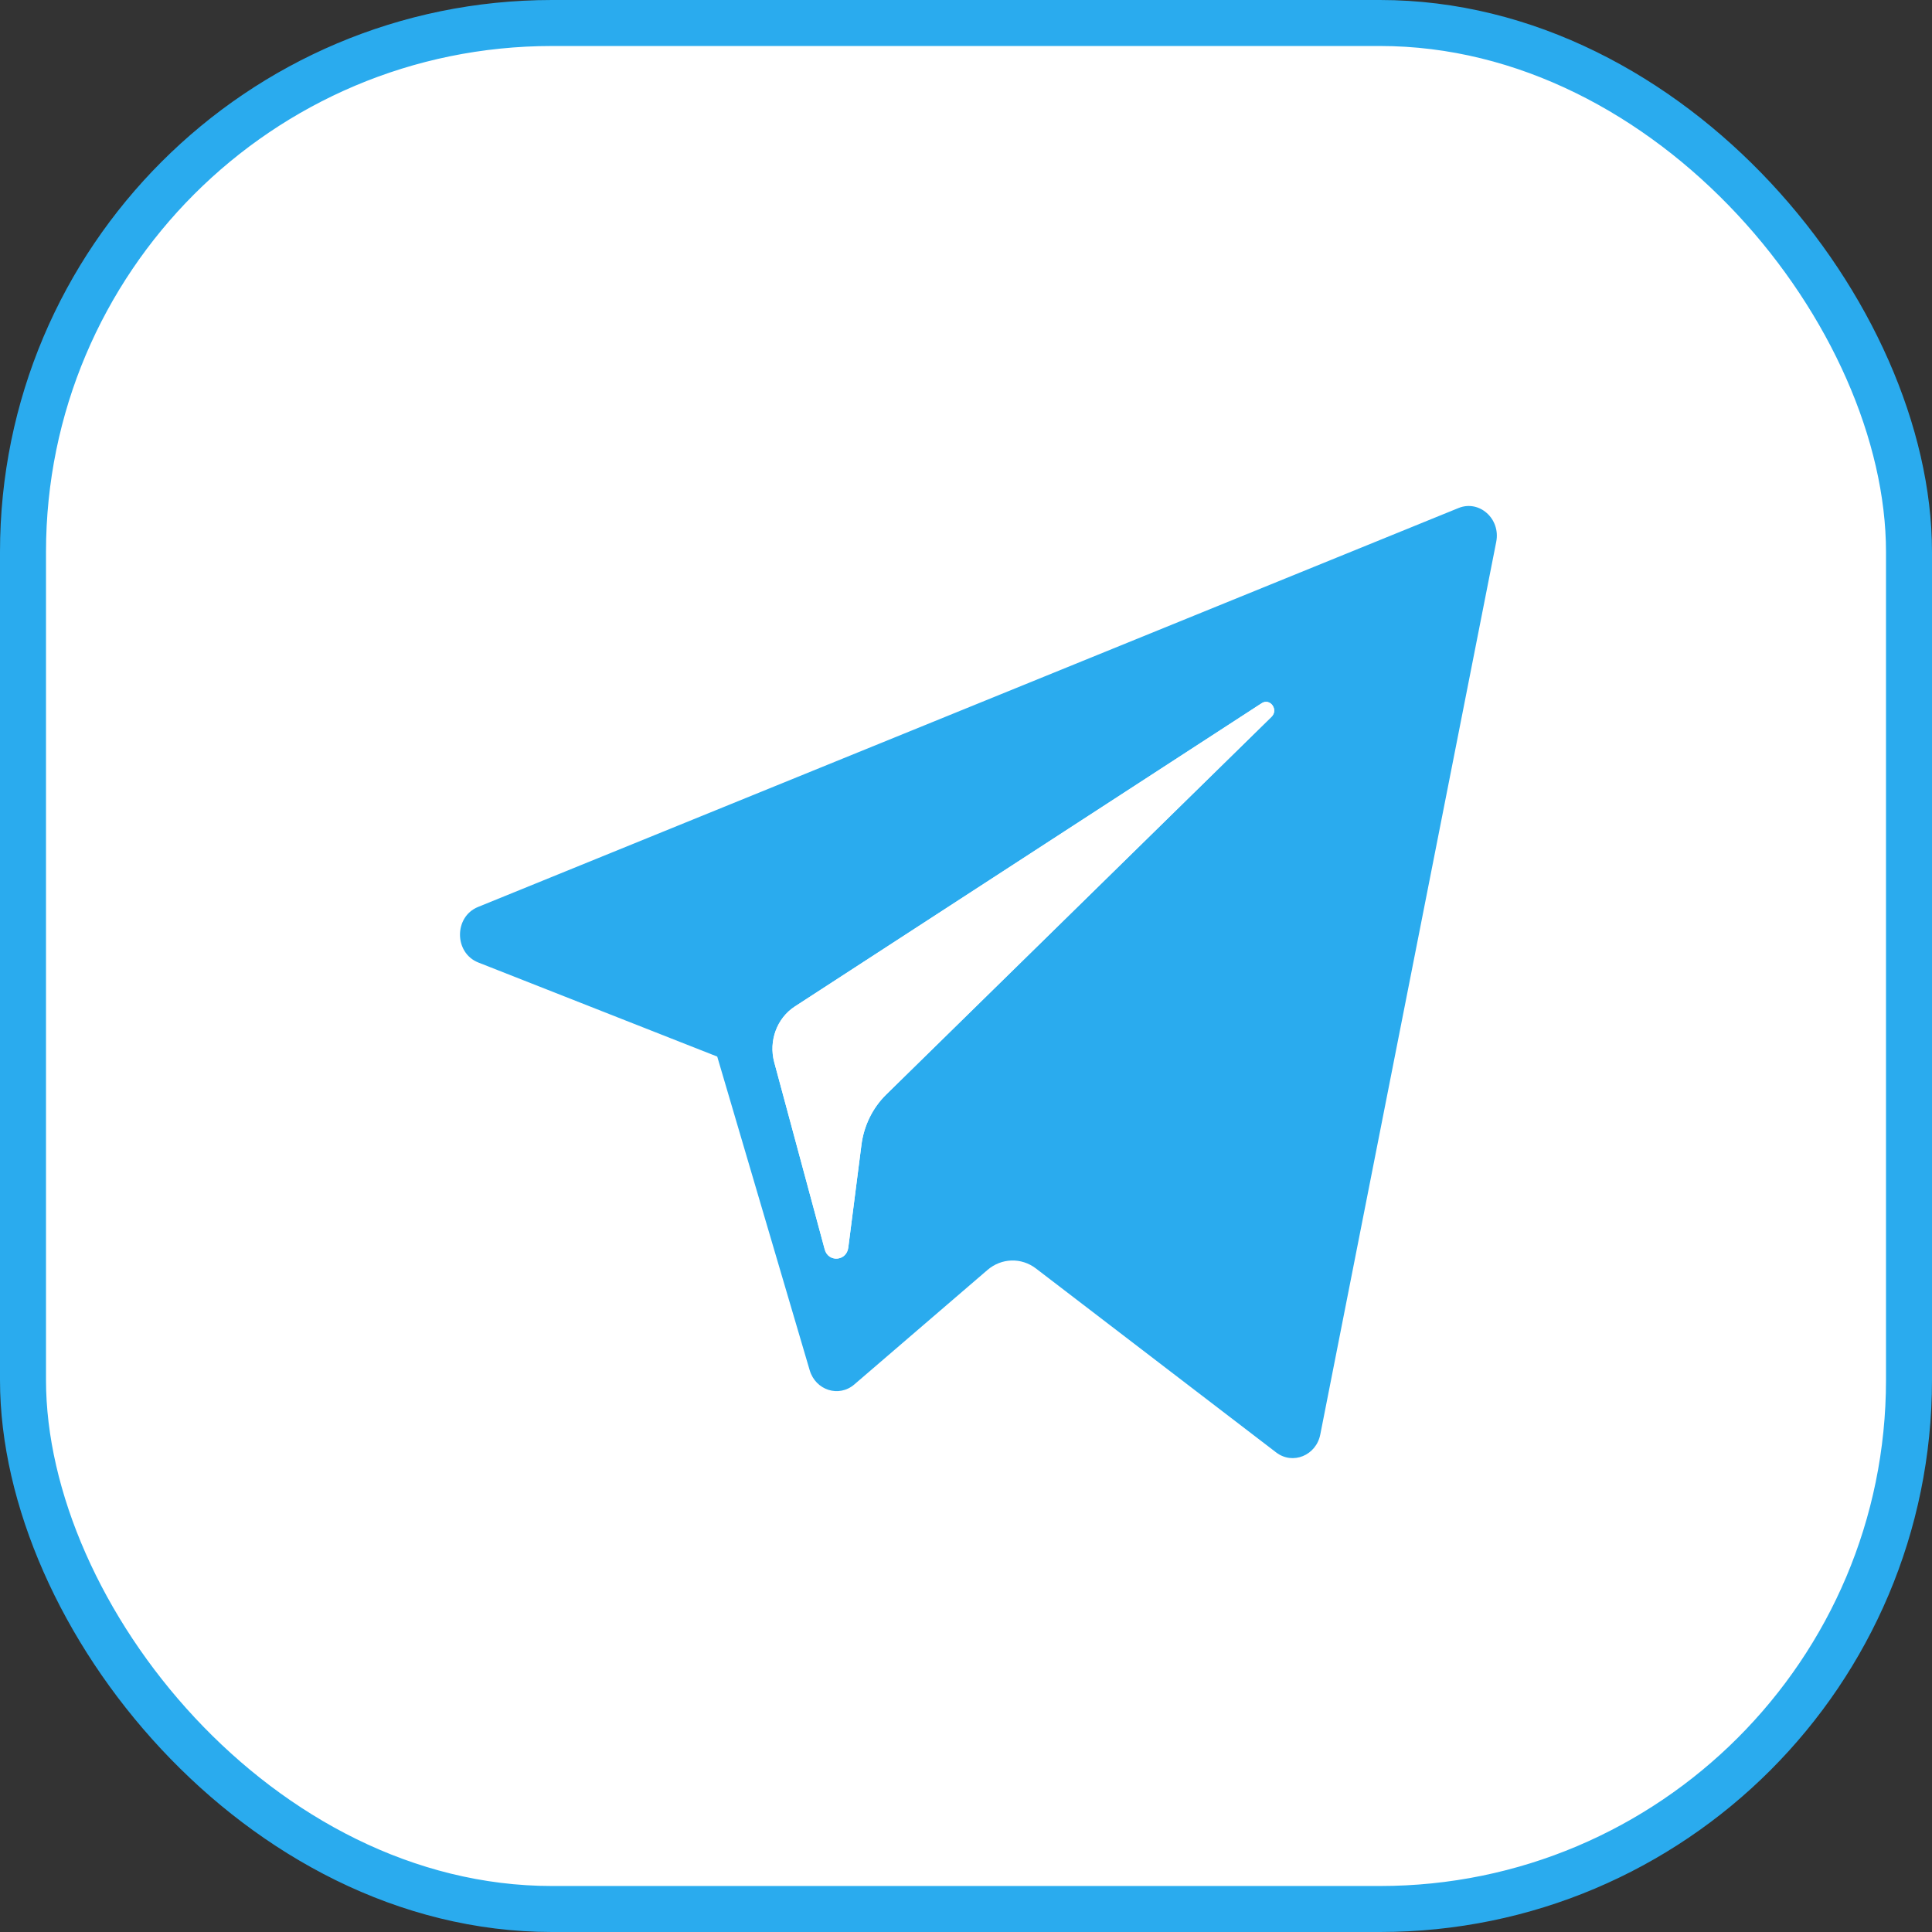
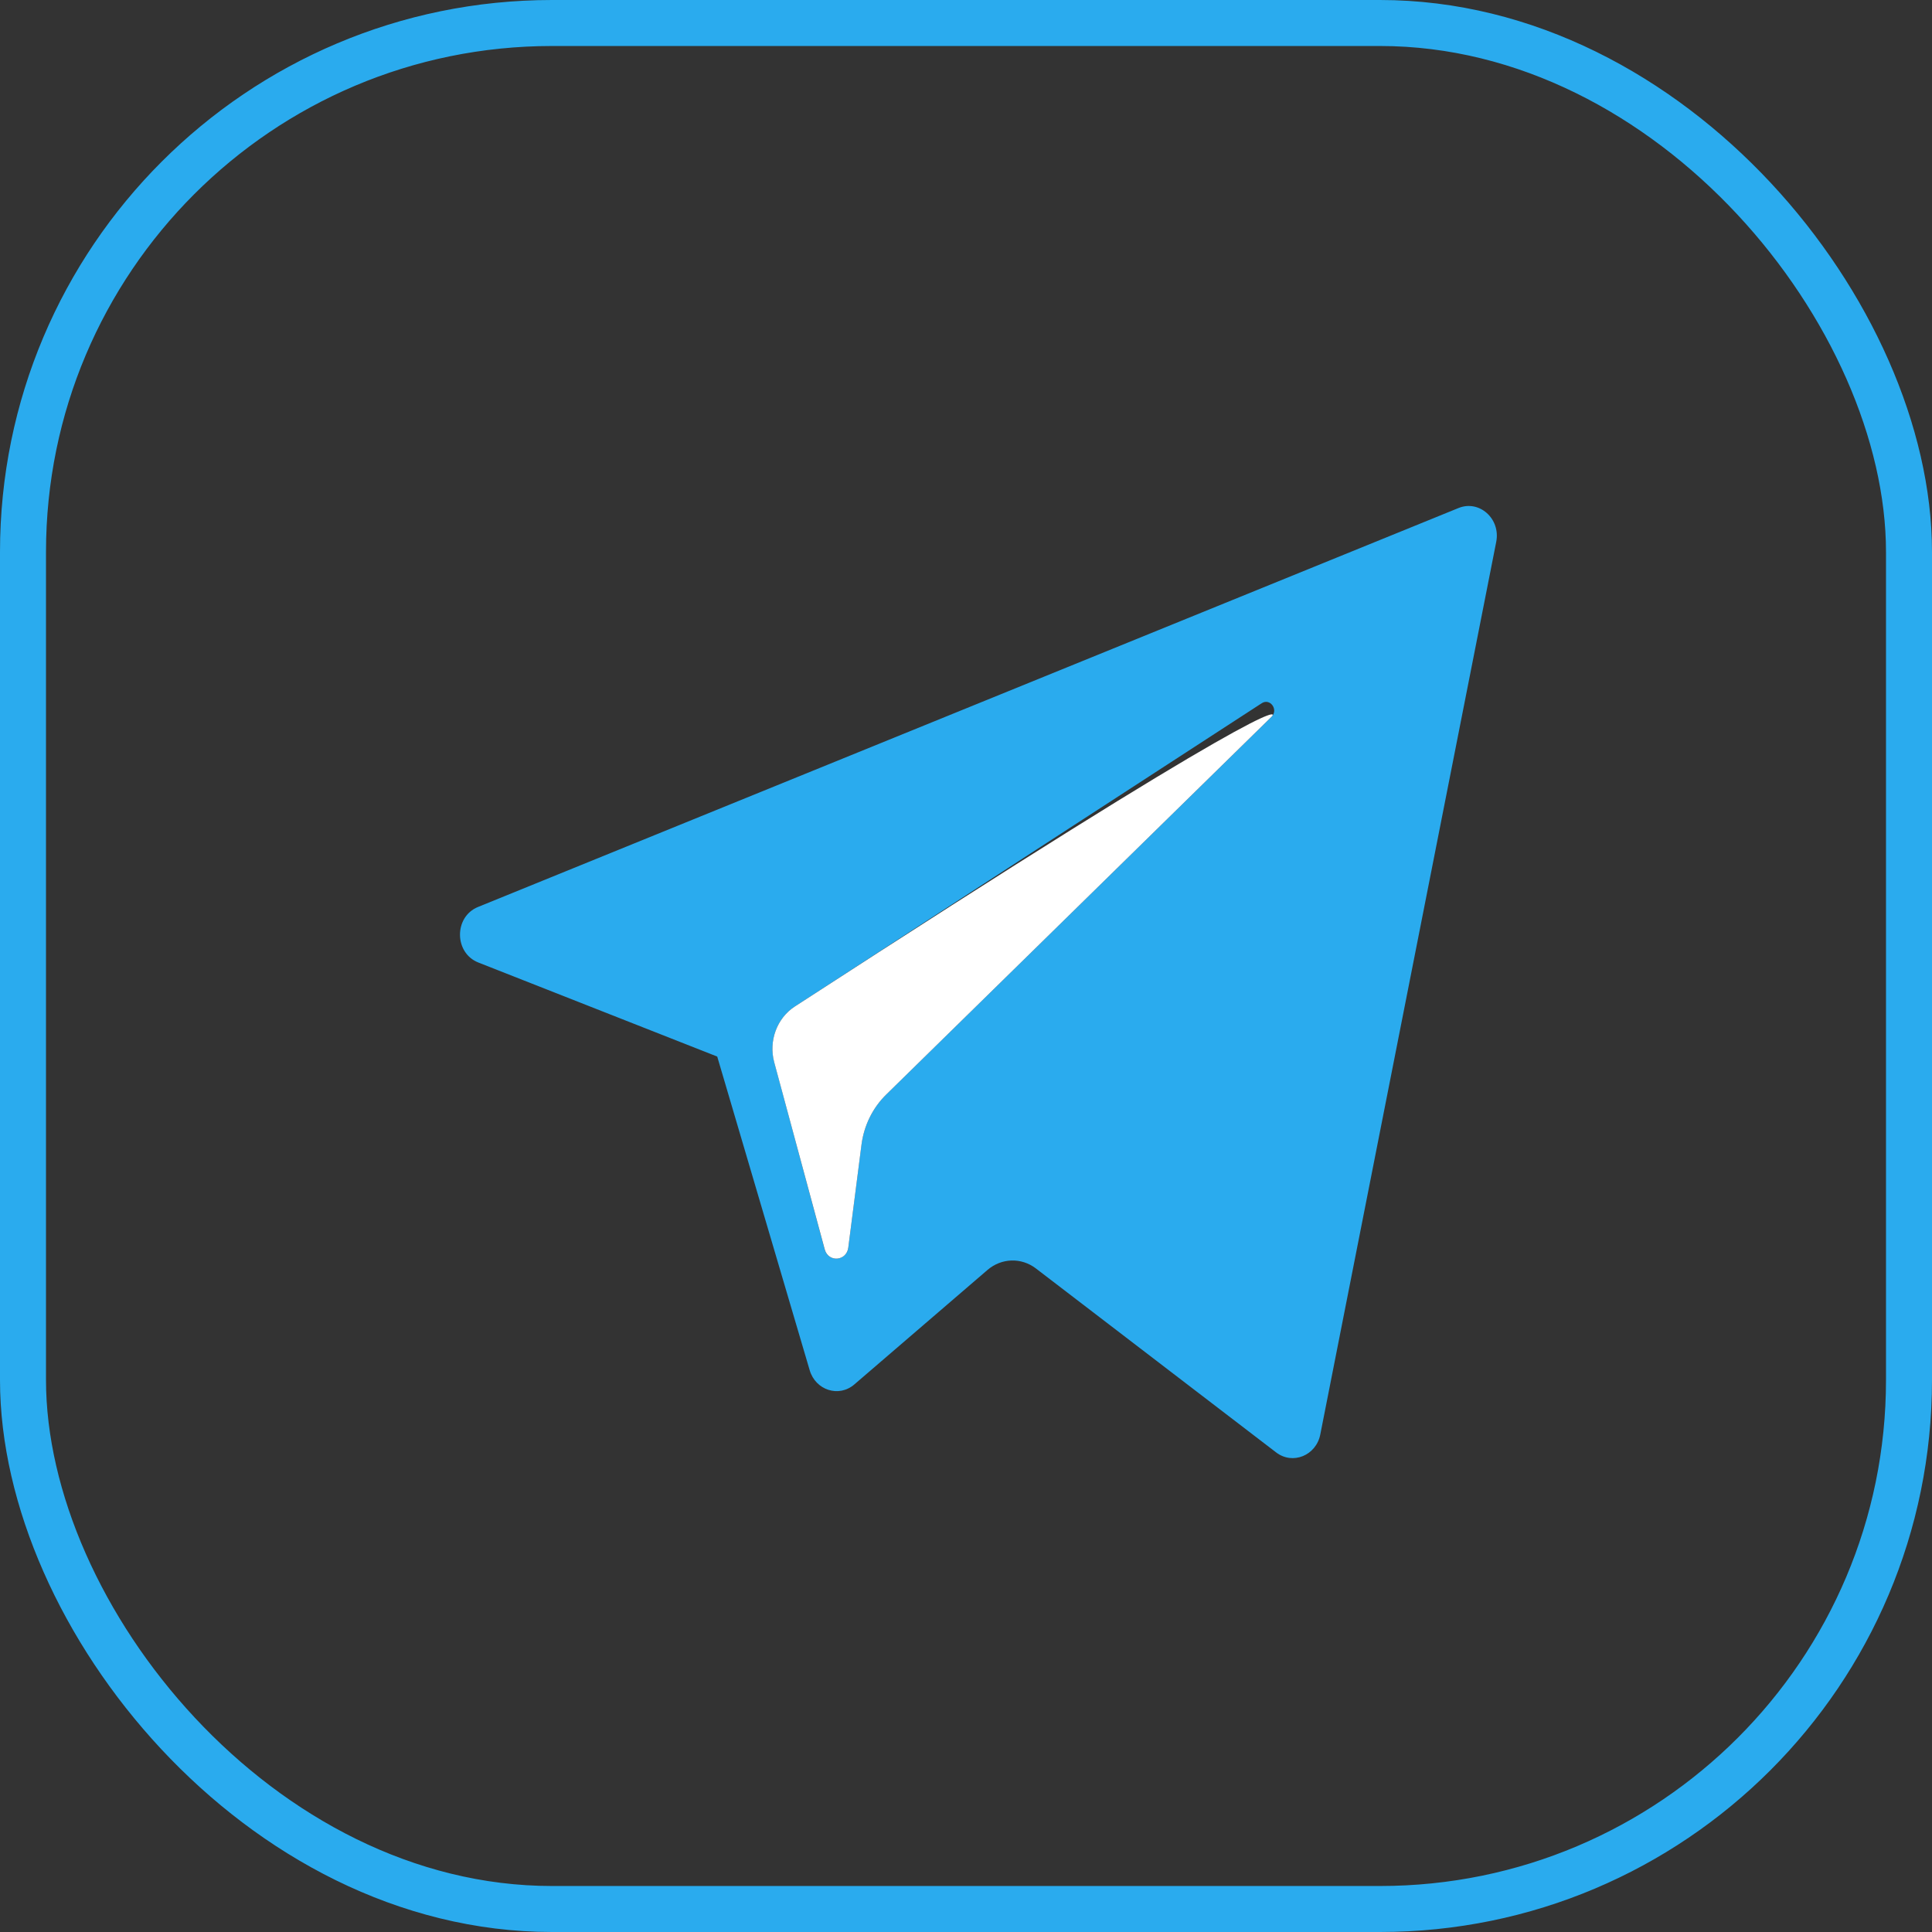
<svg xmlns="http://www.w3.org/2000/svg" width="42" height="42" viewBox="0 0 42 42" fill="none">
  <rect x="0" y="0" width="42" height="42" fill="#333333" stroke="none" />
-   <rect x="0.5" y="0.5" width="41" height="41" rx="11.5" fill="white" />
  <rect x="0.5" y="0.5" width="41" height="41" rx="11.5" stroke="#2AABEE" />
  <path d="M31.707 11.044C32.158 10.86 32.625 11.277 32.527 11.778L28.702 31.184C28.612 31.642 28.102 31.85 27.743 31.575L22.521 27.576C22.204 27.333 21.772 27.346 21.468 27.607L18.573 30.096C18.237 30.386 17.731 30.224 17.602 29.788L15.592 22.969L10.398 20.924C9.871 20.716 9.866 19.931 10.391 19.717L31.707 11.044ZM27.428 15.288L17.278 21.881C16.889 22.135 16.706 22.629 16.832 23.093L17.928 27.161C18.006 27.449 18.403 27.419 18.441 27.122L18.726 24.891C18.78 24.471 18.97 24.084 19.264 23.795L27.642 15.582C27.798 15.429 27.611 15.169 27.428 15.288Z" fill="#2AABEE" />
-   <path d="M17.278 21.881L27.428 15.287C27.611 15.169 27.799 15.429 27.642 15.582L19.265 23.795C18.97 24.084 18.78 24.471 18.727 24.891L18.441 27.121C18.403 27.419 18.007 27.449 17.929 27.16L16.831 23.093C16.706 22.63 16.889 22.134 17.278 21.881Z" fill="white" />
+   <path d="M17.278 21.881C27.611 15.169 27.799 15.429 27.642 15.582L19.265 23.795C18.97 24.084 18.78 24.471 18.727 24.891L18.441 27.121C18.403 27.419 18.007 27.449 17.929 27.16L16.831 23.093C16.706 22.63 16.889 22.134 17.278 21.881Z" fill="white" />
</svg>